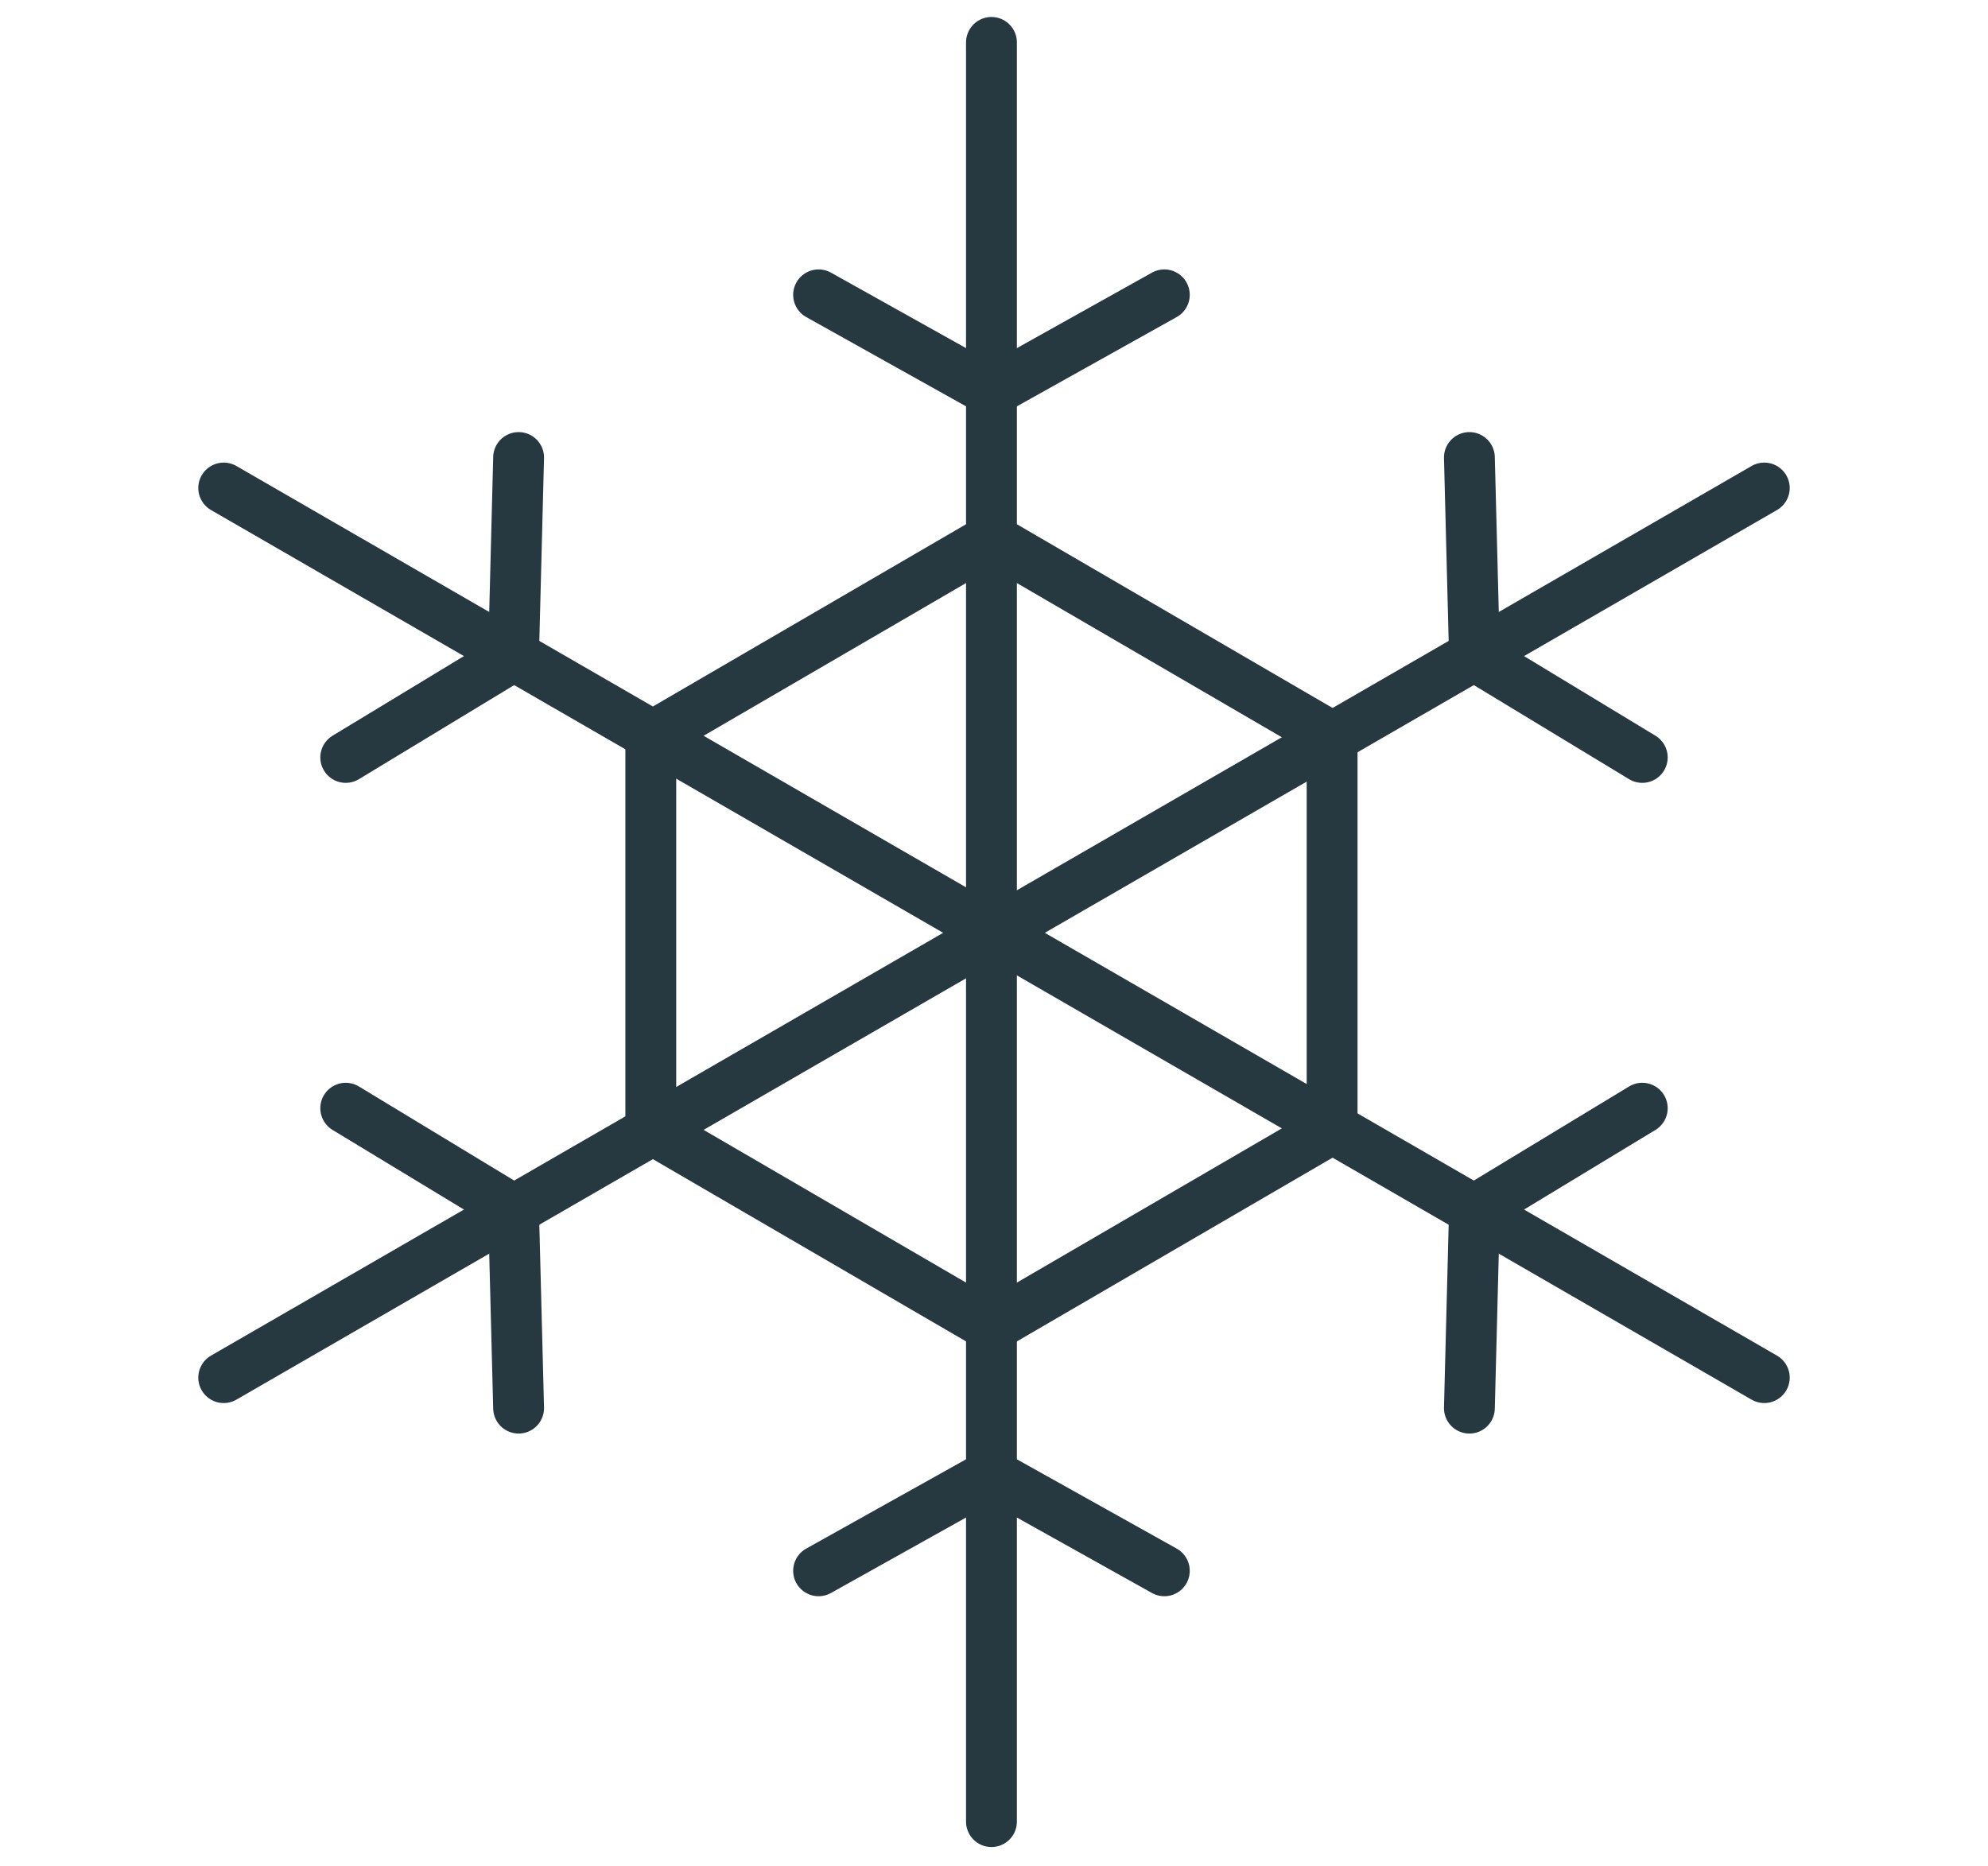
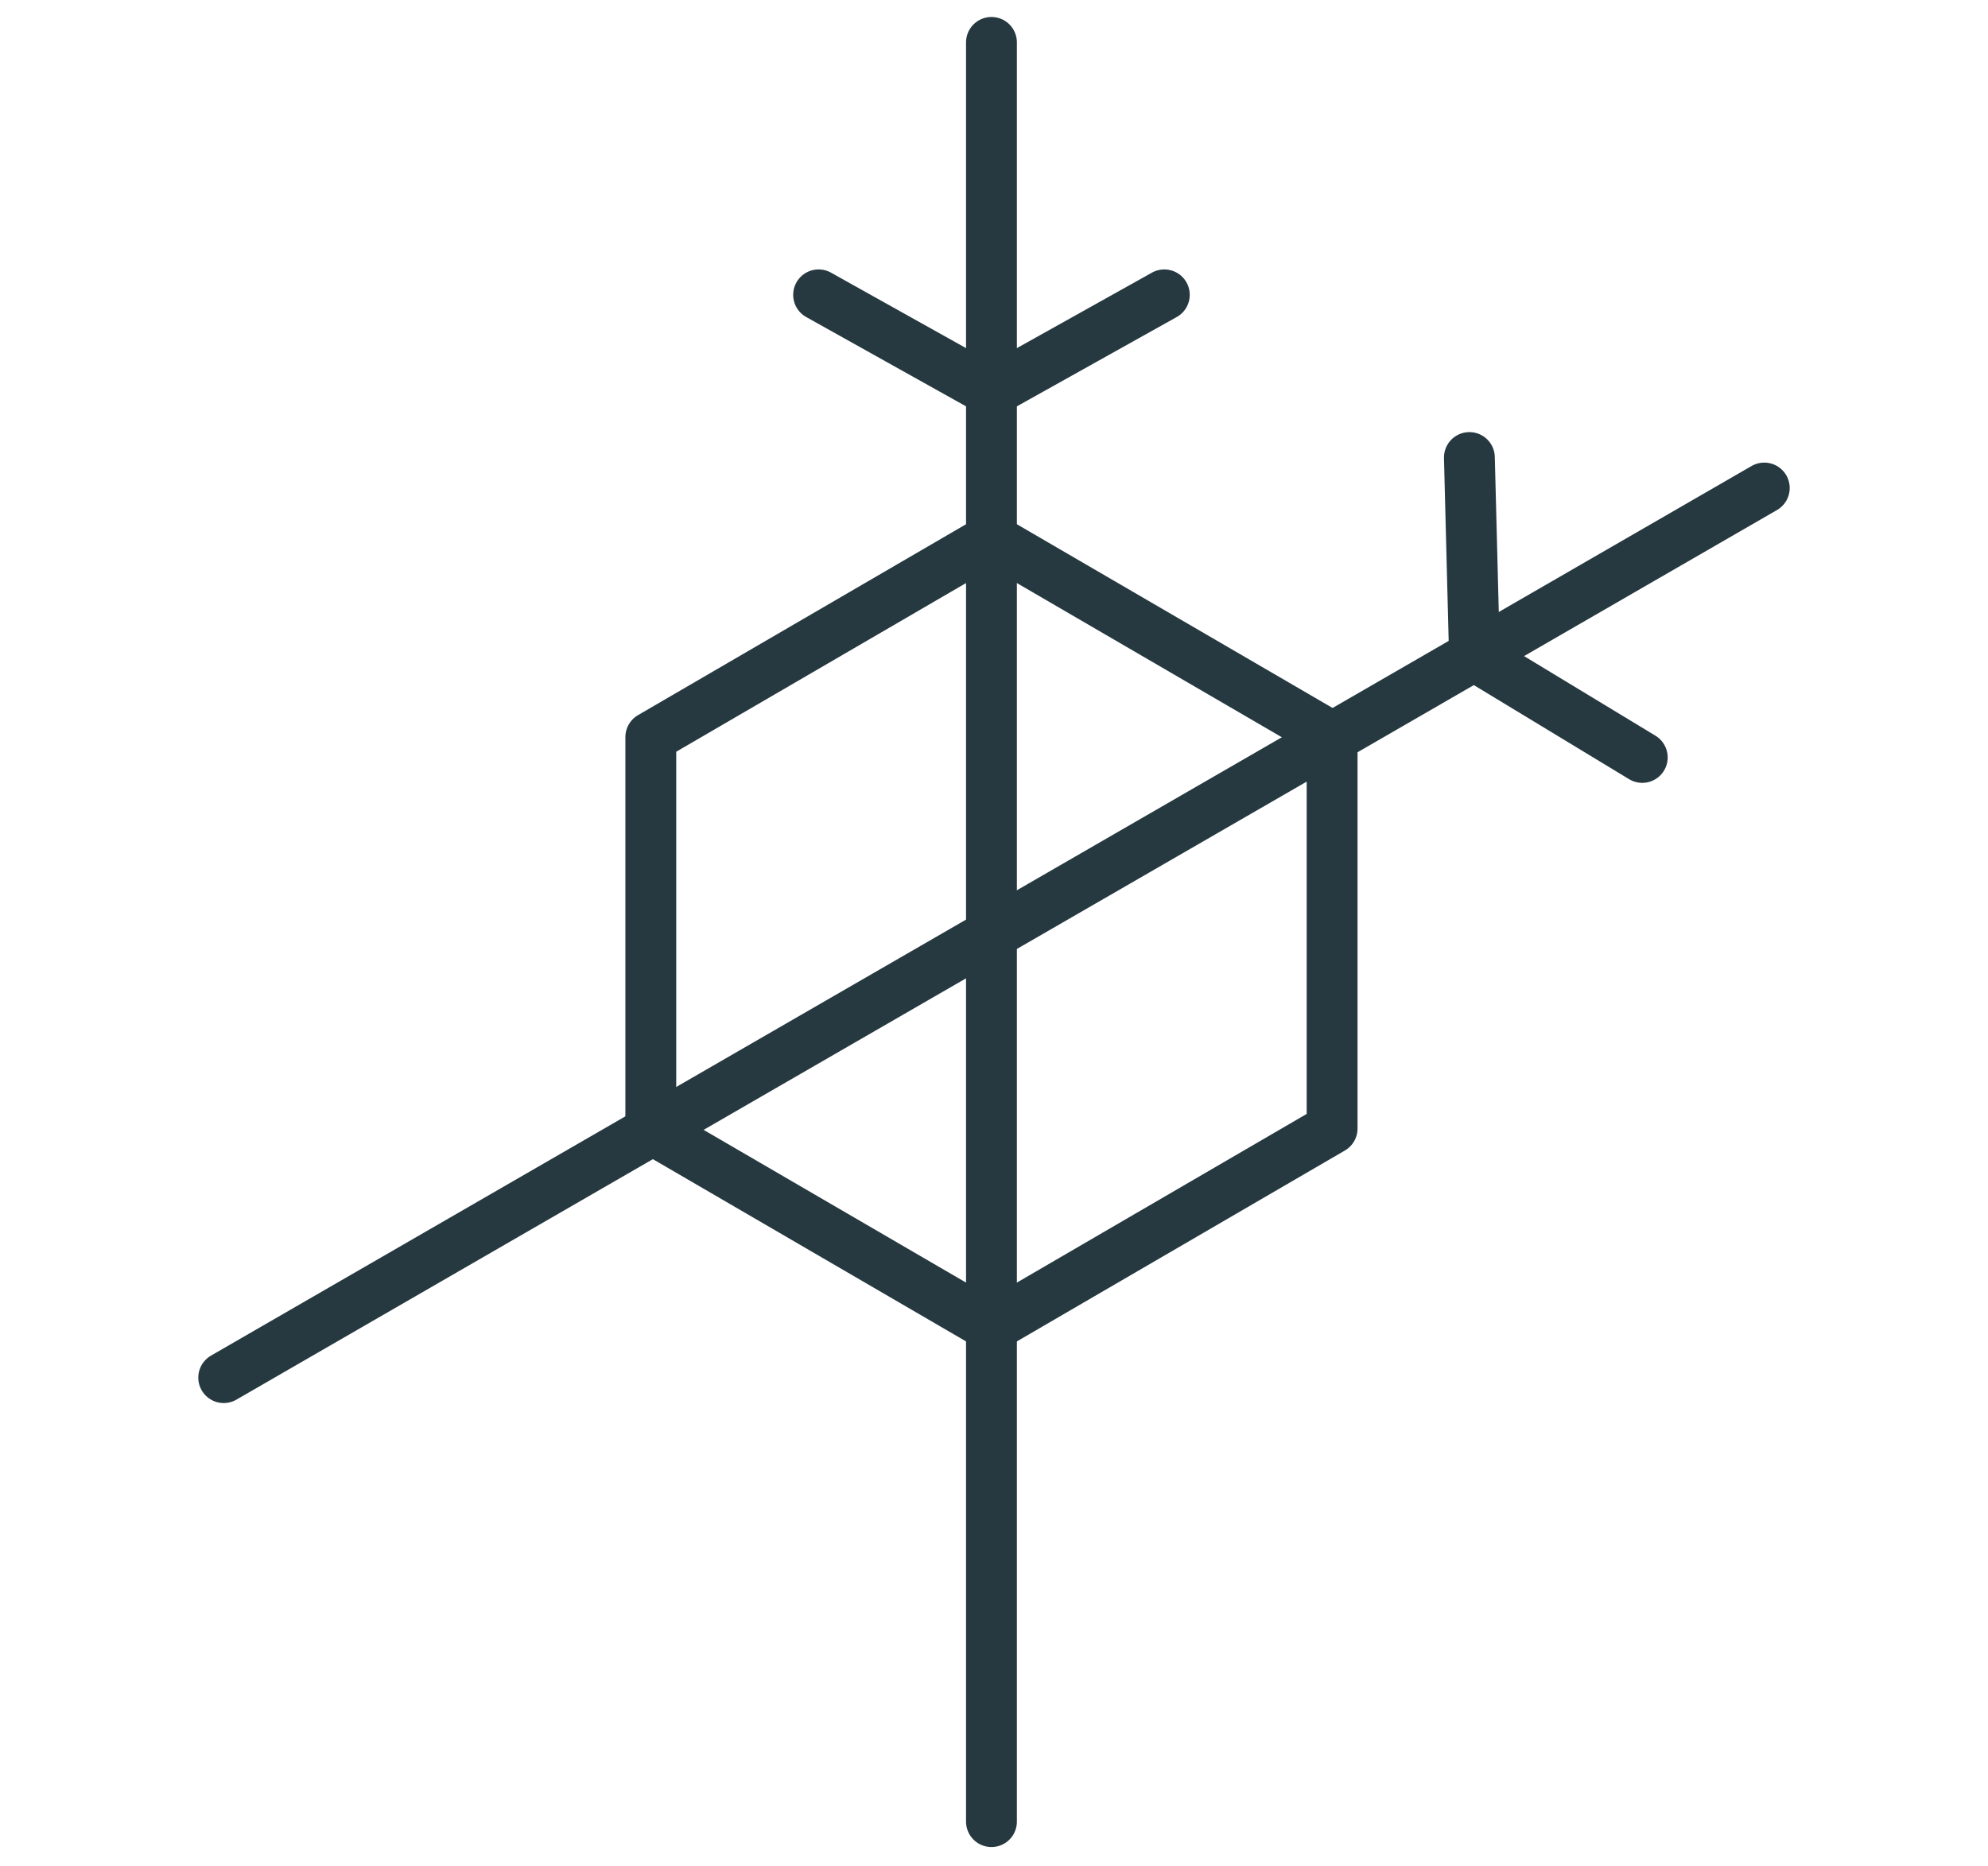
<svg xmlns="http://www.w3.org/2000/svg" xmlns:xlink="http://www.w3.org/1999/xlink" version="1.1" id="グループ_8171" x="0px" y="0px" viewBox="0 0 39.1 36.7" style="enable-background:new 0 0 39.1 36.7;" xml:space="preserve">
  <style type="text/css">
	.st0{fill:none;stroke:#263940;stroke-linecap:round;stroke-linejoin:round;}
	.st1{clip-path:url(#SVGID_00000076594699679537336340000013274372017537869957_);}
	.st2{clip-path:url(#SVGID_00000163775514016380157260000005761344423077925782_);}
</style>
  <g id="グループ_8178" transform="translate(16 0.834)">
    <g id="グループ_8184">
      <line id="線_124" class="st0" x1="3.5" y1="0" x2="3.5" y2="35" />
    </g>
  </g>
  <path id="パス_6017" class="st0" d="M22.9,5.8l-3.4,1.9l-3.4-1.9" />
-   <path id="パス_6018" class="st0" d="M16.1,30.9l3.4-1.9l3.4,1.9" />
  <g id="グループ_8180">
    <g>
      <defs>
        <rect id="SVGID_1_" x="3.5" y="0" width="32" height="36.7" />
      </defs>
      <clipPath id="SVGID_00000130627261547757552630000004684381163551956667_">
        <use xlink:href="#SVGID_1_" style="overflow:visible;" />
      </clipPath>
      <g id="グループ_8179" style="clip-path:url(#SVGID_00000130627261547757552630000004684381163551956667_);">
        <line id="線_125" class="st0" x1="34.7" y1="9.6" x2="4.4" y2="27.1" />
      </g>
    </g>
  </g>
  <path id="パス_6019" class="st0" d="M32.3,14.9l-3.3-2L28.9,9" />
  <g id="グループ_8182">
    <g>
      <defs>
-         <rect id="SVGID_00000061457601499092606060000010539569327927797647_" x="3.5" y="0" width="32" height="36.7" />
-       </defs>
+         </defs>
      <clipPath id="SVGID_00000165222587622037375040000009148902052179253165_">
        <use xlink:href="#SVGID_00000061457601499092606060000010539569327927797647_" style="overflow:visible;" />
      </clipPath>
      <g id="グループ_8181" style="clip-path:url(#SVGID_00000165222587622037375040000009148902052179253165_);">
-         <path id="パス_6020" class="st0" d="M6.8,21.8l3.3,2l0.1,3.9" />
        <line id="線_126" class="st0" x1="4.4" y1="9.6" x2="34.7" y2="27.1" />
        <path id="パス_6021" class="st0" d="M6.8,14.9l3.3-2L10.2,9" />
      </g>
    </g>
  </g>
-   <path id="パス_6022" class="st0" d="M32.3,21.8l-3.3,2l-0.1,3.9" />
  <path id="パス_6023" class="st0" d="M26.2,22.2v-7.7l-6.7-3.9l-6.7,3.9v7.7l6.7,3.9L26.2,22.2z" />
</svg>